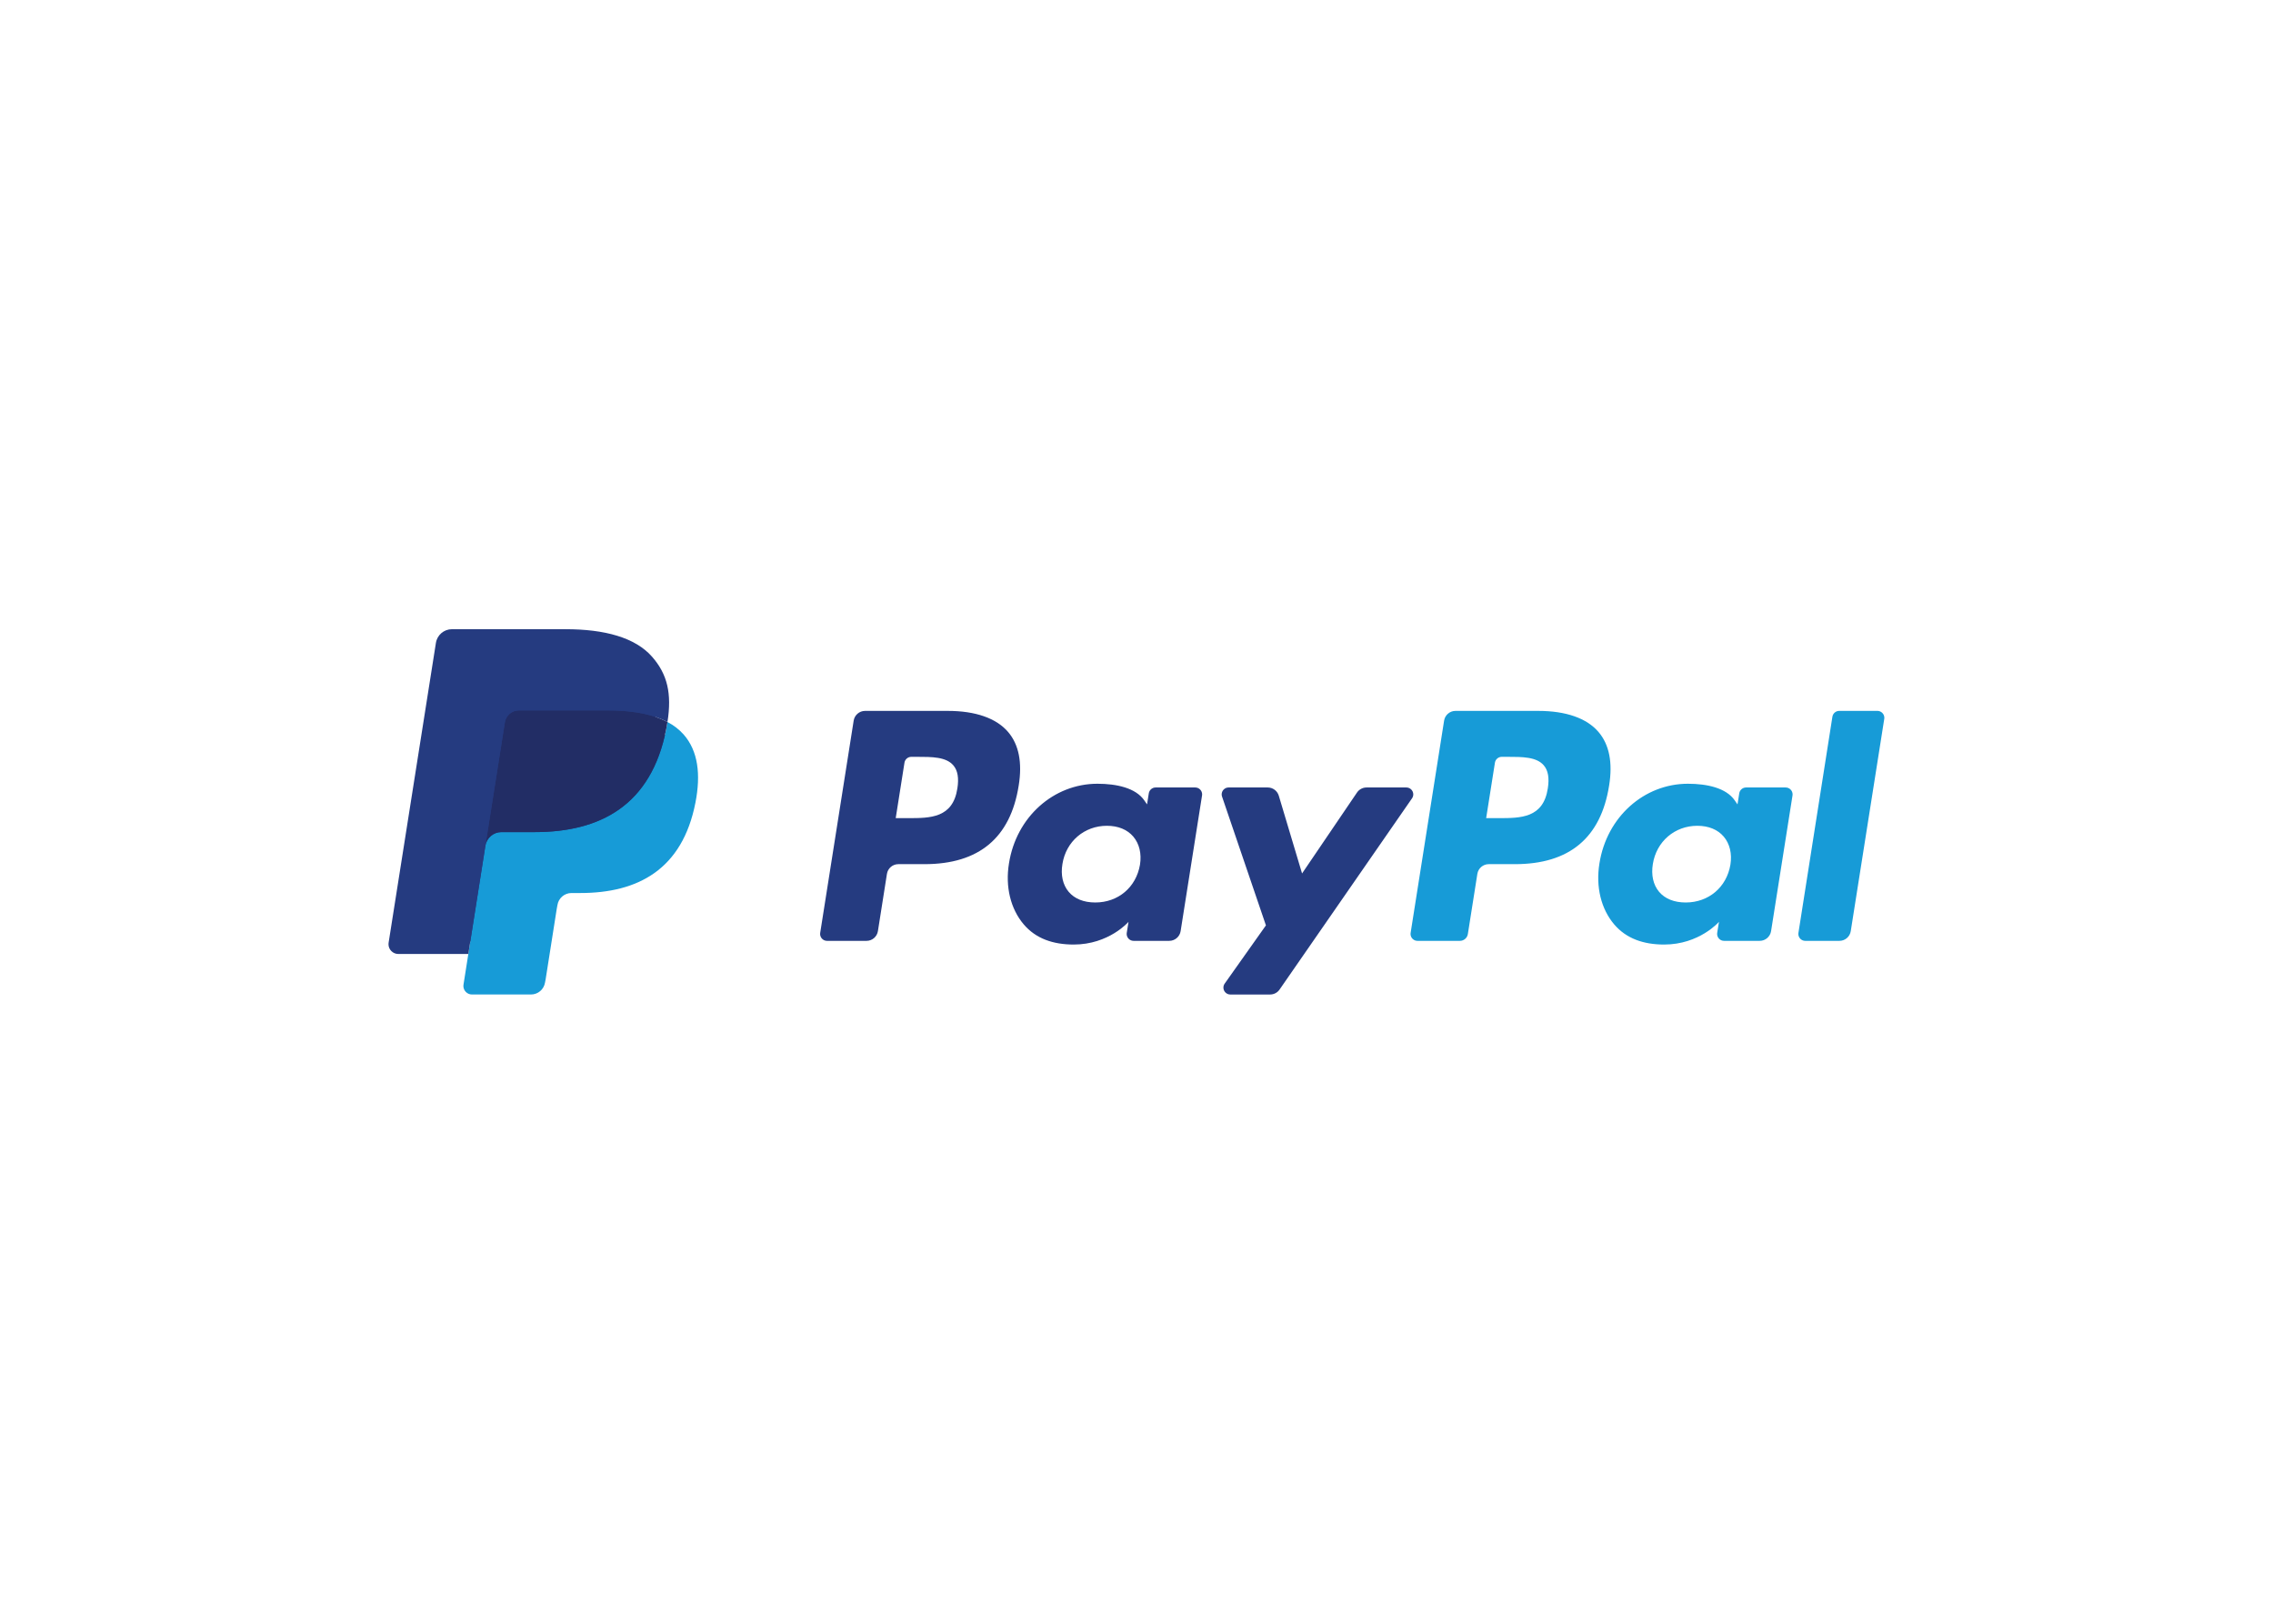
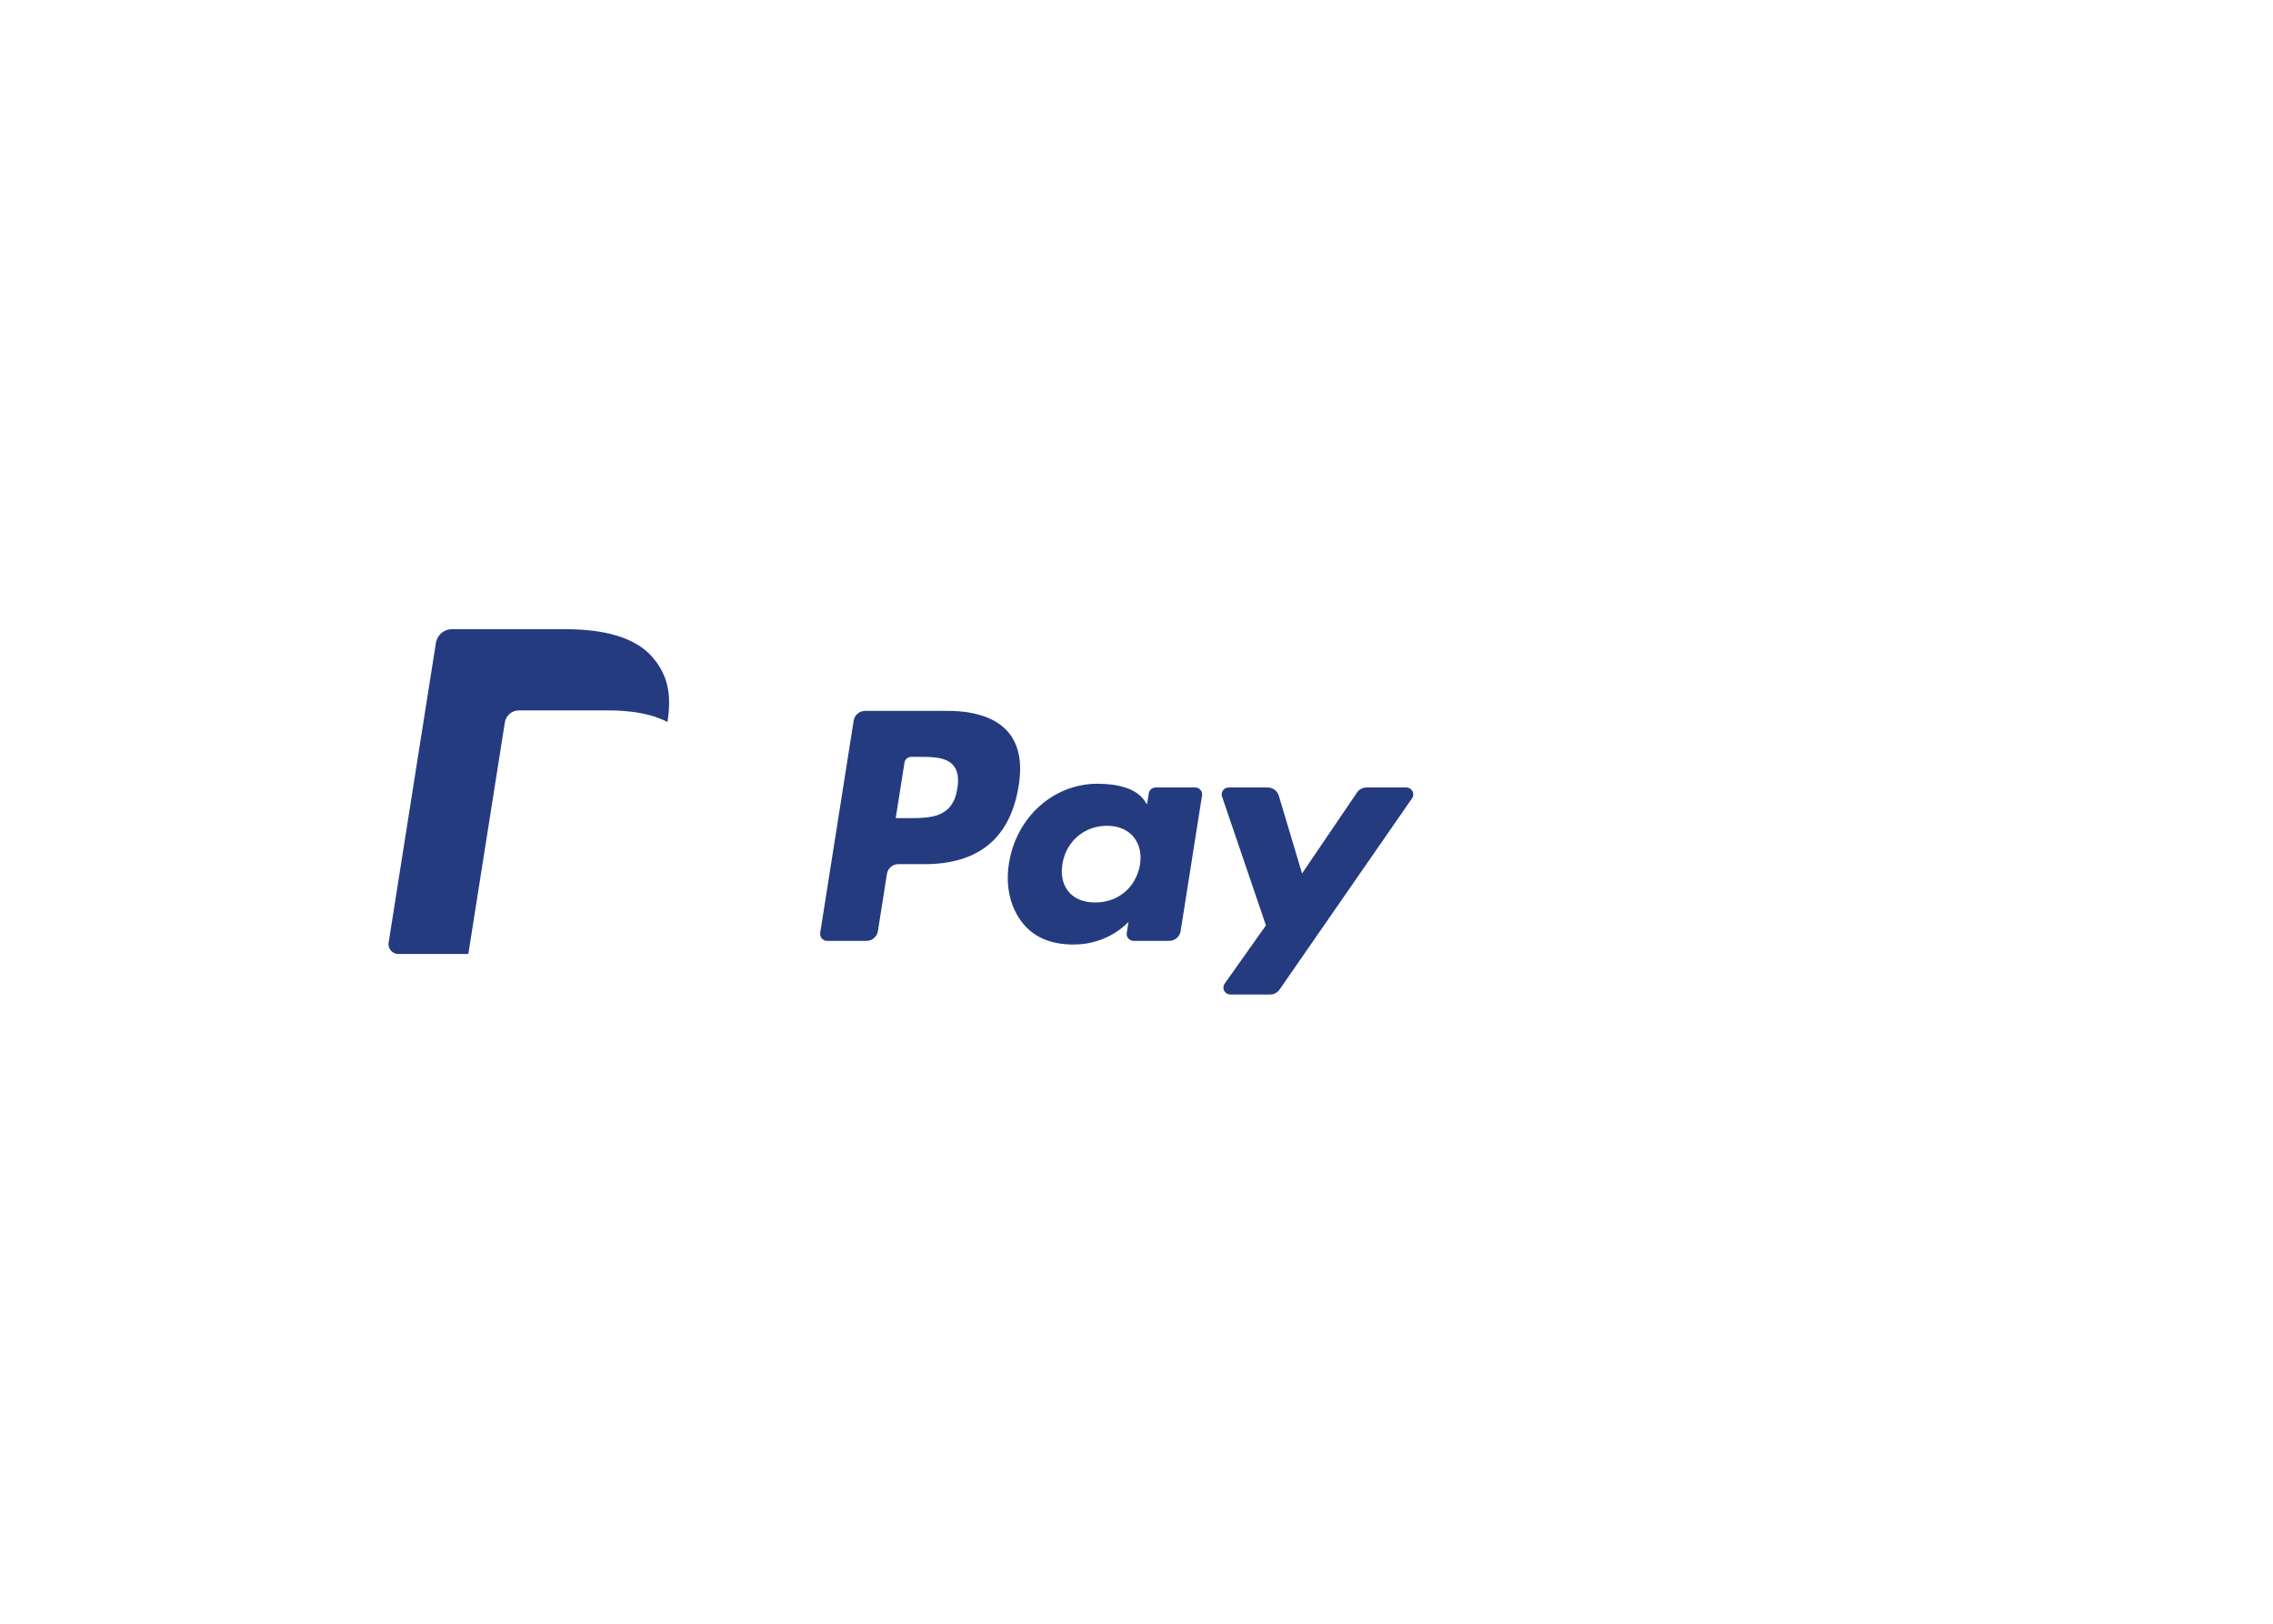
<svg xmlns="http://www.w3.org/2000/svg" clip-rule="evenodd" fill-rule="evenodd" stroke-linejoin="round" stroke-miterlimit="1.414" viewBox="0 0 560 400">
  <g fill-rule="nonzero" transform="matrix(2.982 0 0 2.982 95.714 155)">
    <path d="m46.211 6.749h-6.839c-.466 0-.866.342-.939.802l-2.766 17.537c-.005.029-.007.059-.007.088 0 .313.257.57.57.57h3.266c.466 0 .867-.343.939-.803l.746-4.73c.072-.46.472-.803.938-.803h2.165c4.505 0 7.105-2.18 7.784-6.5.306-1.89.013-3.375-.872-4.415-.972-1.142-2.696-1.746-4.985-1.746zm.789 6.405c-.374 2.454-2.249 2.454-4.062 2.454h-1.032l.724-4.583c.044-.276.284-.481.563-.481h.473c1.235 0 2.4 0 3.002.704.359.42.469 1.044.332 1.906zm19.654-.079h-3.275c-.279 0-.519.205-.563.481l-.145.916-.229-.332c-.709-1.029-2.29-1.373-3.868-1.373-3.619 0-6.71 2.741-7.312 6.586-.313 1.918.132 3.752 1.22 5.031.998 1.176 2.426 1.666 4.125 1.666 2.916 0 4.533-1.875 4.533-1.875l-.146.91c-.005.03-.007.06-.007.09 0 .312.257.57.569.57h2.95c.466 0 .867-.343.939-.803l1.77-11.209c.005-.03.007-.06.007-.09 0-.312-.256-.568-.568-.568zm-4.565 6.374c-.316 1.871-1.801 3.127-3.695 3.127-.951 0-1.711-.305-2.199-.883-.484-.574-.668-1.391-.514-2.301.295-1.855 1.805-3.152 3.67-3.152.93 0 1.686.309 2.184.892.499.589.697 1.411.554 2.317zm22.007-6.374h-3.291c-.315 0-.61.157-.787.417l-4.539 6.686-1.924-6.425c-.121-.401-.493-.678-.912-.678h-3.234c-.001 0-.001 0-.002 0-.312 0-.57.257-.57.57 0 .063.011.125.031.184l3.625 10.638-3.408 4.811c-.068.096-.105.212-.105.33 0 .313.257.57.57.57h3.287c.311 0 .604-.152.781-.408l10.946-15.8c.066-.095.102-.209.102-.325 0-.313-.257-.57-.57-.57z" fill="#253b80" />
-     <path d="m94.992 6.749h-6.84c-.465 0-.866.342-.938.802l-2.766 17.537c-.005.029-.007.059-.007.089 0 .312.257.569.569.569h3.51c.326 0 .606-.24.656-.562l.785-4.971c.072-.46.472-.803.938-.803h2.164c4.506 0 7.105-2.18 7.785-6.5.307-1.89.012-3.375-.873-4.415-.971-1.142-2.694-1.746-4.983-1.746zm.789 6.405c-.373 2.454-2.248 2.454-4.062 2.454h-1.031l.725-4.583c.043-.276.283-.481.562-.481h.473c1.234 0 2.4 0 3.002.704.359.42.468 1.044.331 1.906zm19.653-.079h-3.273c-.279-.001-.52.205-.562.481l-.145.916-.23-.332c-.709-1.029-2.289-1.373-3.867-1.373-3.619 0-6.709 2.741-7.311 6.586-.312 1.918.131 3.752 1.219 5.031 1 1.176 2.426 1.666 4.125 1.666 2.916 0 4.533-1.875 4.533-1.875l-.146.91c-.005.03-.007.06-.007.09 0 .313.257.57.57.57h.001 2.949c.466 0 .866-.343.938-.803l1.771-11.209c.004-.029.007-.058.007-.087 0-.313-.258-.571-.571-.571-.001 0-.001 0-.001 0zm-4.565 6.374c-.314 1.871-1.801 3.127-3.695 3.127-.949 0-1.711-.305-2.199-.883-.484-.574-.666-1.391-.514-2.301.297-1.855 1.805-3.152 3.67-3.152.93 0 1.686.309 2.184.892.501.589.699 1.411.554 2.317zm8.426-12.219-2.807 17.858c-.005.029-.007.059-.007.089 0 .312.257.569.569.569h2.822c.469 0 .867-.34.939-.803l2.768-17.536c.005-.029.007-.059.007-.089 0-.312-.257-.569-.569-.57h-3.16c-.279.001-.519.206-.562.482z" fill="#179bd7" />
-     <path d="m7.266 29.154.523-3.322-1.165-.027h-5.563l3.866-24.513c.024-.154.158-.269.314-.268h9.38c3.114 0 5.263.648 6.385 1.927.526.6.861 1.227 1.023 1.917.17.724.173 1.589.007 2.644l-.012.077v.676l.526.298c.402.203.763.479 1.065.812.45.513.741 1.165.864 1.938.127.795.085 1.741-.123 2.812-.24 1.232-.628 2.305-1.152 3.183-.462.787-1.084 1.468-1.825 2-.696.494-1.523.869-2.458 1.109-.906.236-1.939.355-3.072.355h-.73c-.522 0-1.029.188-1.427.525-.397.341-.661.811-.744 1.328l-.055.299-.924 5.855-.042.215c-.011.068-.03.102-.058.125-.027.022-.061.035-.096.035z" fill="#253b80" />
-     <path d="m23.048 7.667c-.028.179-.06.362-.096.55-1.237 6.351-5.469 8.545-10.874 8.545h-2.752c-.661 0-1.218.48-1.321 1.132l-1.409 8.936-.399 2.533c-.006.036-.009.073-.009.11 0 .386.318.704.704.704h4.881c.578 0 1.069-.42 1.16-.99l.048-.248.919-5.832.059-.32c.09-.572.582-.992 1.16-.992h.73c4.729 0 8.431-1.92 9.513-7.476.452-2.321.218-4.259-.978-5.622-.379-.422-.832-.771-1.336-1.03z" fill="#179bd7" />
-     <path d="m21.754 7.151c-.395-.114-.797-.203-1.203-.267-.803-.123-1.614-.183-2.426-.177h-7.352c-.576 0-1.071.423-1.159.992l-1.564 9.906-.045.289c.1-.649.665-1.132 1.321-1.132h2.752c5.405 0 9.637-2.195 10.874-8.545.037-.188.068-.371.096-.55-.326-.171-.667-.315-1.017-.429-.092-.03-.184-.059-.277-.087z" fill="#222d65" />
    <path d="m9.614 7.699c.088-.569.583-.993 1.159-.991h7.352c.871 0 1.684.057 2.426.177.502.079.997.197 1.481.353.365.121.704.264 1.017.429.368-2.347-.003-3.945-1.272-5.392-1.399-1.593-3.924-2.275-7.155-2.275h-9.38c-.66 0-1.223.48-1.325 1.133l-3.907 24.765c-.007.042-.01.084-.01.126 0 .442.363.805.805.806h5.791l1.454-9.225z" fill="#253b80" />
  </g>
</svg>